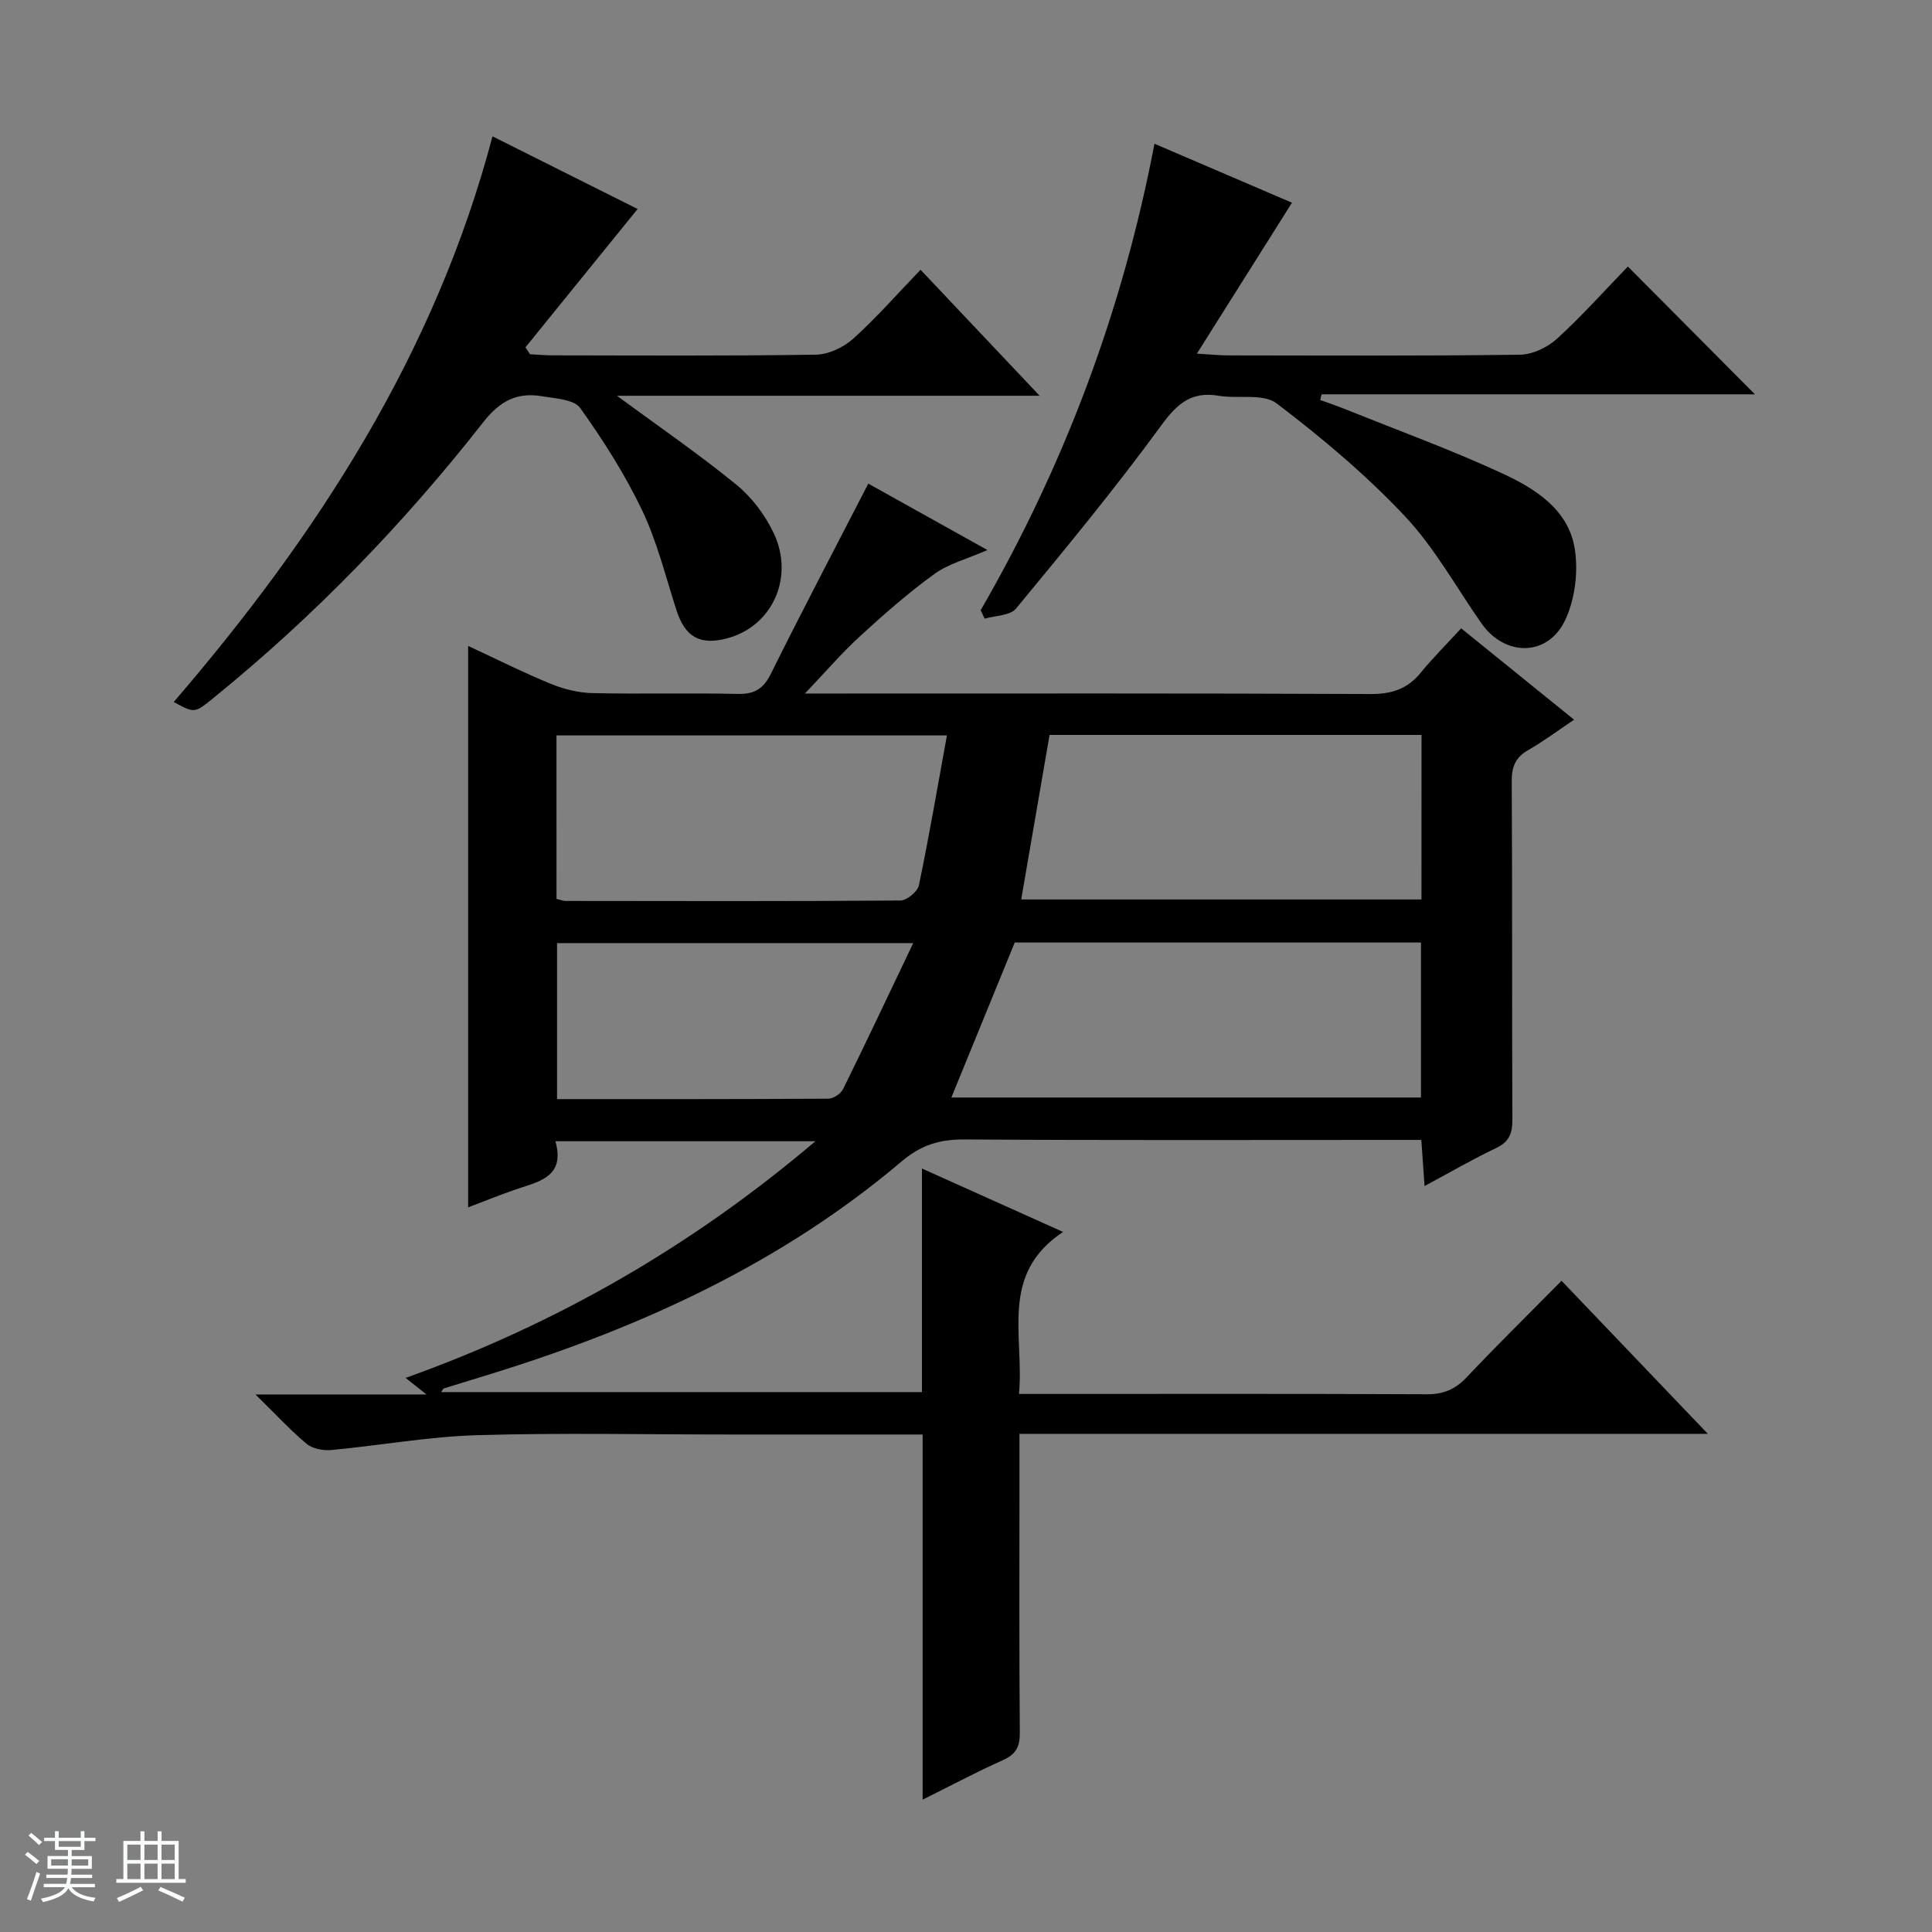
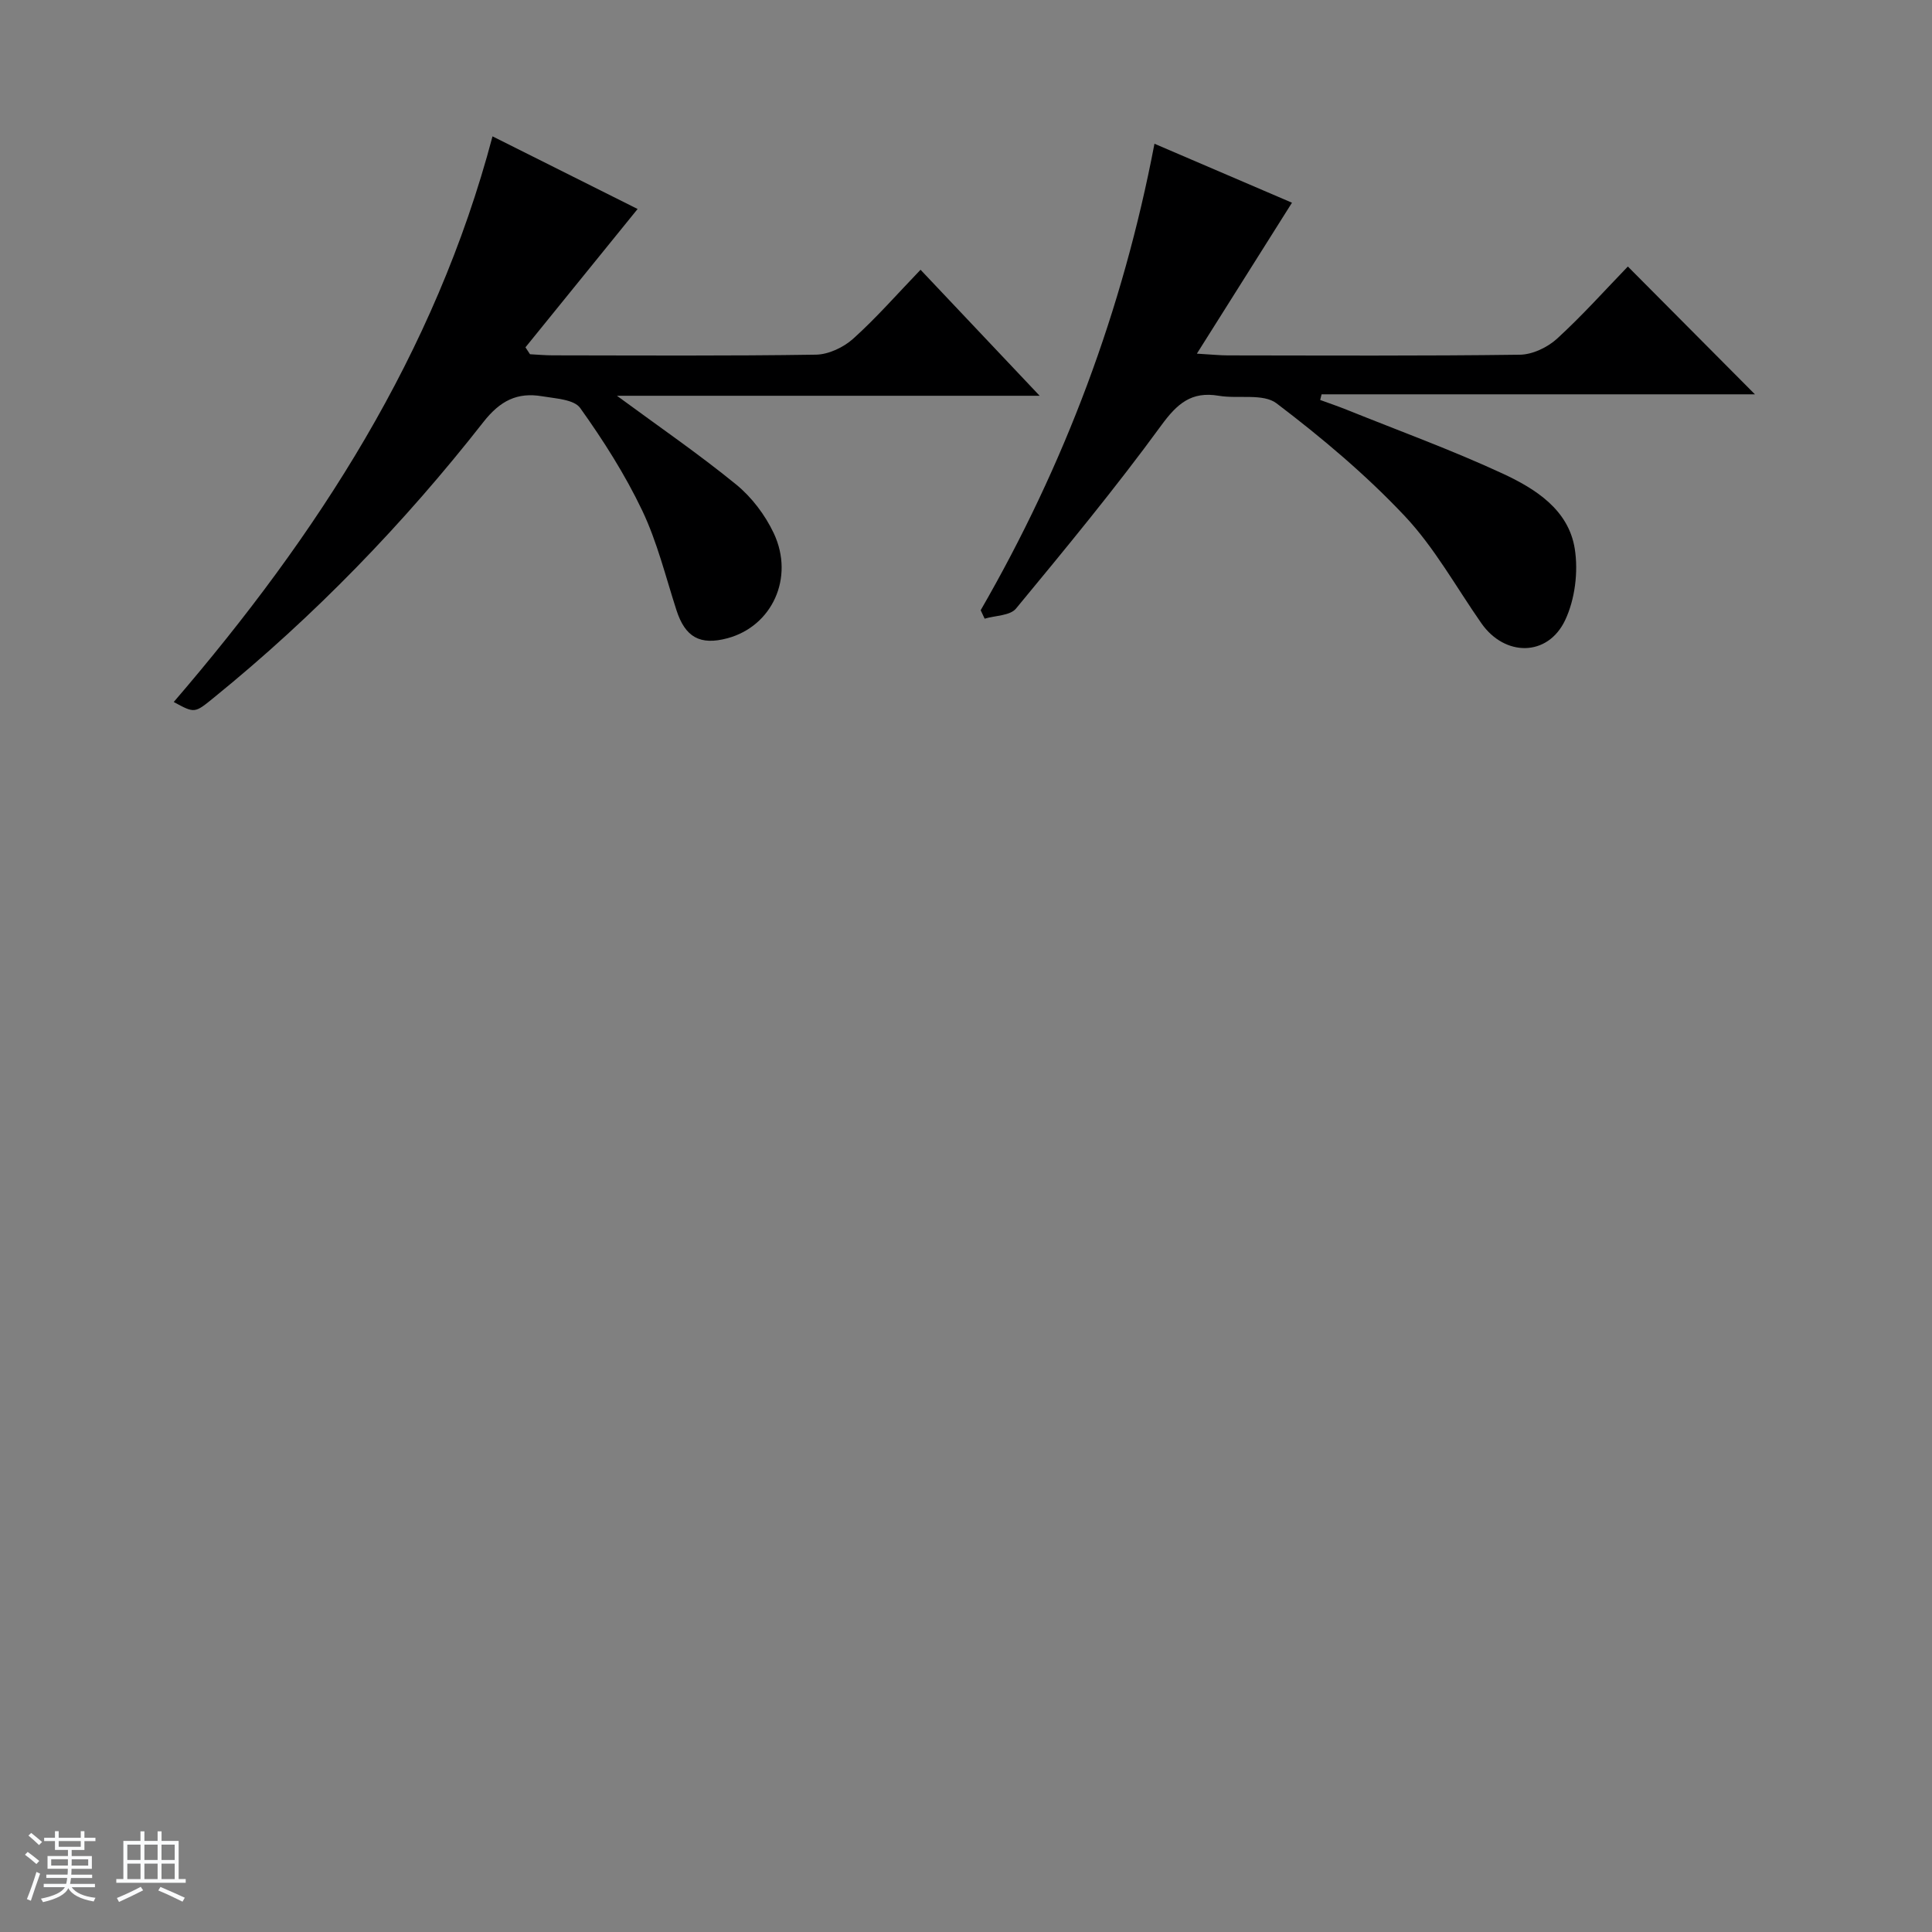
<svg xmlns="http://www.w3.org/2000/svg" enable-background="new 0 0 400 400" viewBox="0 0 400 400">
  <rect x="0" y="0" width="400" height="400" fill="#808080" stroke="none" />
  <path d="m5.17 384 .56-.58c.85.61 1.65 1.24 2.4 1.87l-.59.64c-.84-.73-1.63-1.38-2.37-1.93m1.22 9.53-.82-.34c.71-1.76 1.37-3.64 1.98-5.63.24.13.5.25.76.36-.6 1.67-1.24 3.54-1.92 5.61m-.5-13.5.57-.54c.56.44 1.31 1.06 2.26 1.87l-.64.64c-.68-.66-1.41-1.32-2.19-1.97m3.25.46h2.24v-1.36h.77v1.36h4.57v-1.36h.76v1.36h2.28v.69h-2.28v1.84h-2.64v1.26h4.18v2.64h-4.21c0 .45-.02.86-.05 1.21h4.32v.69h-4.38c-.04.34-.1.75-.19 1.22h5.15v.69h-4.82c.87 1.19 2.51 1.92 4.93 2.19-.17.31-.3.57-.37.76-2.77-.49-4.52-1.41-5.26-2.76-.56 1.26-2.3 2.23-5.24 2.9-.12-.24-.26-.48-.43-.72 2.73-.55 4.38-1.34 4.96-2.38h-4.38v-.69h4.65c.1-.38.17-.79.21-1.22h-4.32v-.69h4.4c.03-.34.05-.75.05-1.21h-4.2v-2.64h4.23v-1.26h-2.69v-1.84h-2.24zm1.46 4.46v1.29h3.45c.01-.4.02-.57.01-.53v-.32-.45h-3.46zm1.55-2.59h4.57v-1.19h-4.57zm6.11 2.59h-3.42v.77c-.01.19-.01.37-.02.53h3.44z" fill="#fafbfc" />
  <path d="m32.63 379.16h.82v1.98h3.54v7.89h1.46v.78h-14.37v-.78h1.46v-7.89h3.54v-1.98h.82v1.98h2.73zm-3.49 11.48.5.73c-1.61.82-3.28 1.63-5 2.41-.13-.27-.28-.55-.44-.82 1.75-.72 3.4-1.49 4.94-2.32m-2.78-5.55h2.73v-3.18h-2.73zm0 3.95h2.73v-3.2h-2.73zm3.54-3.95h2.73v-3.18h-2.73zm0 3.95h2.73v-3.2h-2.73zm7.89 4.68c-1.84-.92-3.51-1.7-5.02-2.32l.45-.73c1.89.8 3.57 1.55 5.04 2.23zm-1.62-11.81h-2.73v3.18h2.73zm-2.73 7.13h2.73v-3.2h-2.73v3.19z" fill="#fafbfc" />
  <g fill="#000001">
-     <path d="m191.02 297c-13.82 0-26.81 0-39.79 0-17.5 0-35-.38-52.49.14-10.06.3-20.07 2.13-30.12 3.07-1.68.16-3.87-.24-5.1-1.25-3.39-2.82-6.4-6.11-10.63-10.25h35.41c-2.06-1.64-2.99-2.37-4.32-3.43 31.15-11.15 59.14-27.18 84.84-49-18.34 0-35.73 0-53.83 0 2.15 7.6-3.72 8.4-8.65 10.13-3.09 1.09-6.13 2.31-9.42 3.56 0-38.85 0-77.24 0-116.24 6.05 2.81 11.52 5.56 17.17 7.87 2.69 1.1 5.71 1.84 8.6 1.9 9.99.23 20-.06 29.99.17 3.45.08 5.33-.98 6.9-4.14 6.5-13.08 13.29-26.01 20.19-39.4 7.76 4.32 15.78 8.8 24.66 13.75-4.24 1.86-8.03 2.82-10.97 4.95-5.45 3.95-10.54 8.43-15.51 12.99-3.77 3.46-7.12 7.38-11.29 11.77h6.11c36.99 0 73.99-.07 110.98.1 4.37.02 7.64-1.03 10.39-4.41 2.52-3.08 5.36-5.9 8.38-9.19 8 6.47 15.41 12.47 23.38 18.92-3.52 2.36-6.41 4.52-9.52 6.3-2.64 1.51-3.41 3.46-3.39 6.47.13 23.33.03 46.66.13 69.99.01 2.78-.57 4.58-3.29 5.88-4.9 2.33-9.6 5.07-14.89 7.91-.25-3.56-.44-6.31-.67-9.55-2.02 0-3.8 0-5.59 0-29.66 0-59.32.1-88.98-.1-5.09-.03-8.97 1.12-12.98 4.51-24.64 20.88-53.35 34.12-83.93 43.68-3.63 1.14-7.28 2.23-10.91 3.36-.12.04-.19.25-.54.76h99.54c0-15.4 0-30.52 0-46.29 9.7 4.36 18.87 8.48 29.22 13.13-13.26 8.78-8.01 21.47-9.13 33.54h5.92c26.16 0 52.32-.06 78.49.07 3.47.02 5.91-1.02 8.27-3.51 6.28-6.64 12.81-13.06 19.65-19.99 10.08 10.54 19.8 20.71 30.29 31.69-47.98 0-94.97 0-142.52 0v9.94c0 17.33-.07 34.66.07 51.99.02 2.89-.84 4.44-3.5 5.63-5.39 2.41-10.61 5.19-16.62 8.18 0-25.55 0-50.27 0-75.6zm19.07-101.86c-4.48 10.97-8.76 21.44-13.12 32.09h97.23c0-10.89 0-21.42 0-32.09-28.31 0-56.25 0-84.11 0zm84.22-42.98c-25.92 0-51.36 0-77.01 0-1.95 11.3-3.87 22.49-5.87 34.06h82.87c.01-11.4.01-22.48.01-34.06zm-179.09 33.95c.88.21 1.36.42 1.83.42 23.12.03 46.25.09 69.37-.09 1.33-.01 3.56-1.84 3.83-3.15 2.12-10.17 3.87-20.41 5.8-31.03-27.58 0-54.1 0-80.84 0 .01 11.37.01 22.46.01 33.85zm73.85 9.15c-25.54 0-49.58 0-73.74 0v32.3c18.95 0 37.57.03 56.2-.09 1.04-.01 2.57-1.05 3.04-2.02 4.82-9.77 9.46-19.63 14.5-30.19z" />
    <path d="m35.97 145.34c29.69-34.53 54.09-72.06 66-117.11 10.7 5.36 20.73 10.38 30.04 15.04-7.89 9.73-15.55 19.19-23.22 28.64.31.48.63.96.94 1.43 1.57.08 3.14.23 4.7.23 18.17.02 36.34.14 54.5-.14 2.62-.04 5.71-1.51 7.7-3.29 4.81-4.32 9.09-9.23 13.96-14.29 8.26 8.74 16.05 16.98 24.66 26.09-29.87 0-58.42 0-87.52 0 8.63 6.35 16.92 12.04 24.68 18.37 3.23 2.63 6.02 6.33 7.8 10.11 4.32 9.22-.38 19.24-9.59 21.72-5.69 1.53-8.76-.23-10.56-5.79-2.24-6.93-3.99-14.13-7.1-20.66-3.55-7.44-8.04-14.5-12.84-21.22-1.28-1.79-5.14-1.96-7.9-2.43-5.12-.86-8.67.91-12.14 5.34-16.48 21.03-34.99 40.16-55.77 57.03-4.01 3.26-3.96 3.32-8.34.93z" />
    <path d="m203.04 126.34c17.35-30.06 29.4-62.11 35.98-96.58 10.07 4.32 19.66 8.43 28.47 12.21-6.34 10.06-12.67 20.1-19.69 31.25 3.22.19 4.81.36 6.39.36 20.16.02 40.32.13 60.48-.14 2.61-.03 5.71-1.51 7.68-3.3 5.26-4.81 10.03-10.15 14.68-14.96 9.12 9.17 17.77 17.87 26.31 26.46-29.41 0-59.57 0-89.72 0-.1.39-.19.78-.29 1.17 1.84.67 3.69 1.3 5.51 2.03 10.77 4.34 21.71 8.32 32.23 13.19 6.8 3.15 13.69 7.48 14.97 15.6.75 4.75.05 10.44-1.99 14.76-3.61 7.63-12.5 7.58-17.34.66-5.23-7.49-9.72-15.69-15.92-22.26-8.04-8.53-17.14-16.18-26.49-23.28-2.78-2.11-7.96-.89-11.97-1.57-5.67-.96-8.61 1.62-11.93 6.17-9.5 13.01-19.78 25.46-30.05 37.89-1.22 1.48-4.28 1.43-6.49 2.09-.27-.58-.55-1.16-.82-1.75z" />
  </g>
</svg>